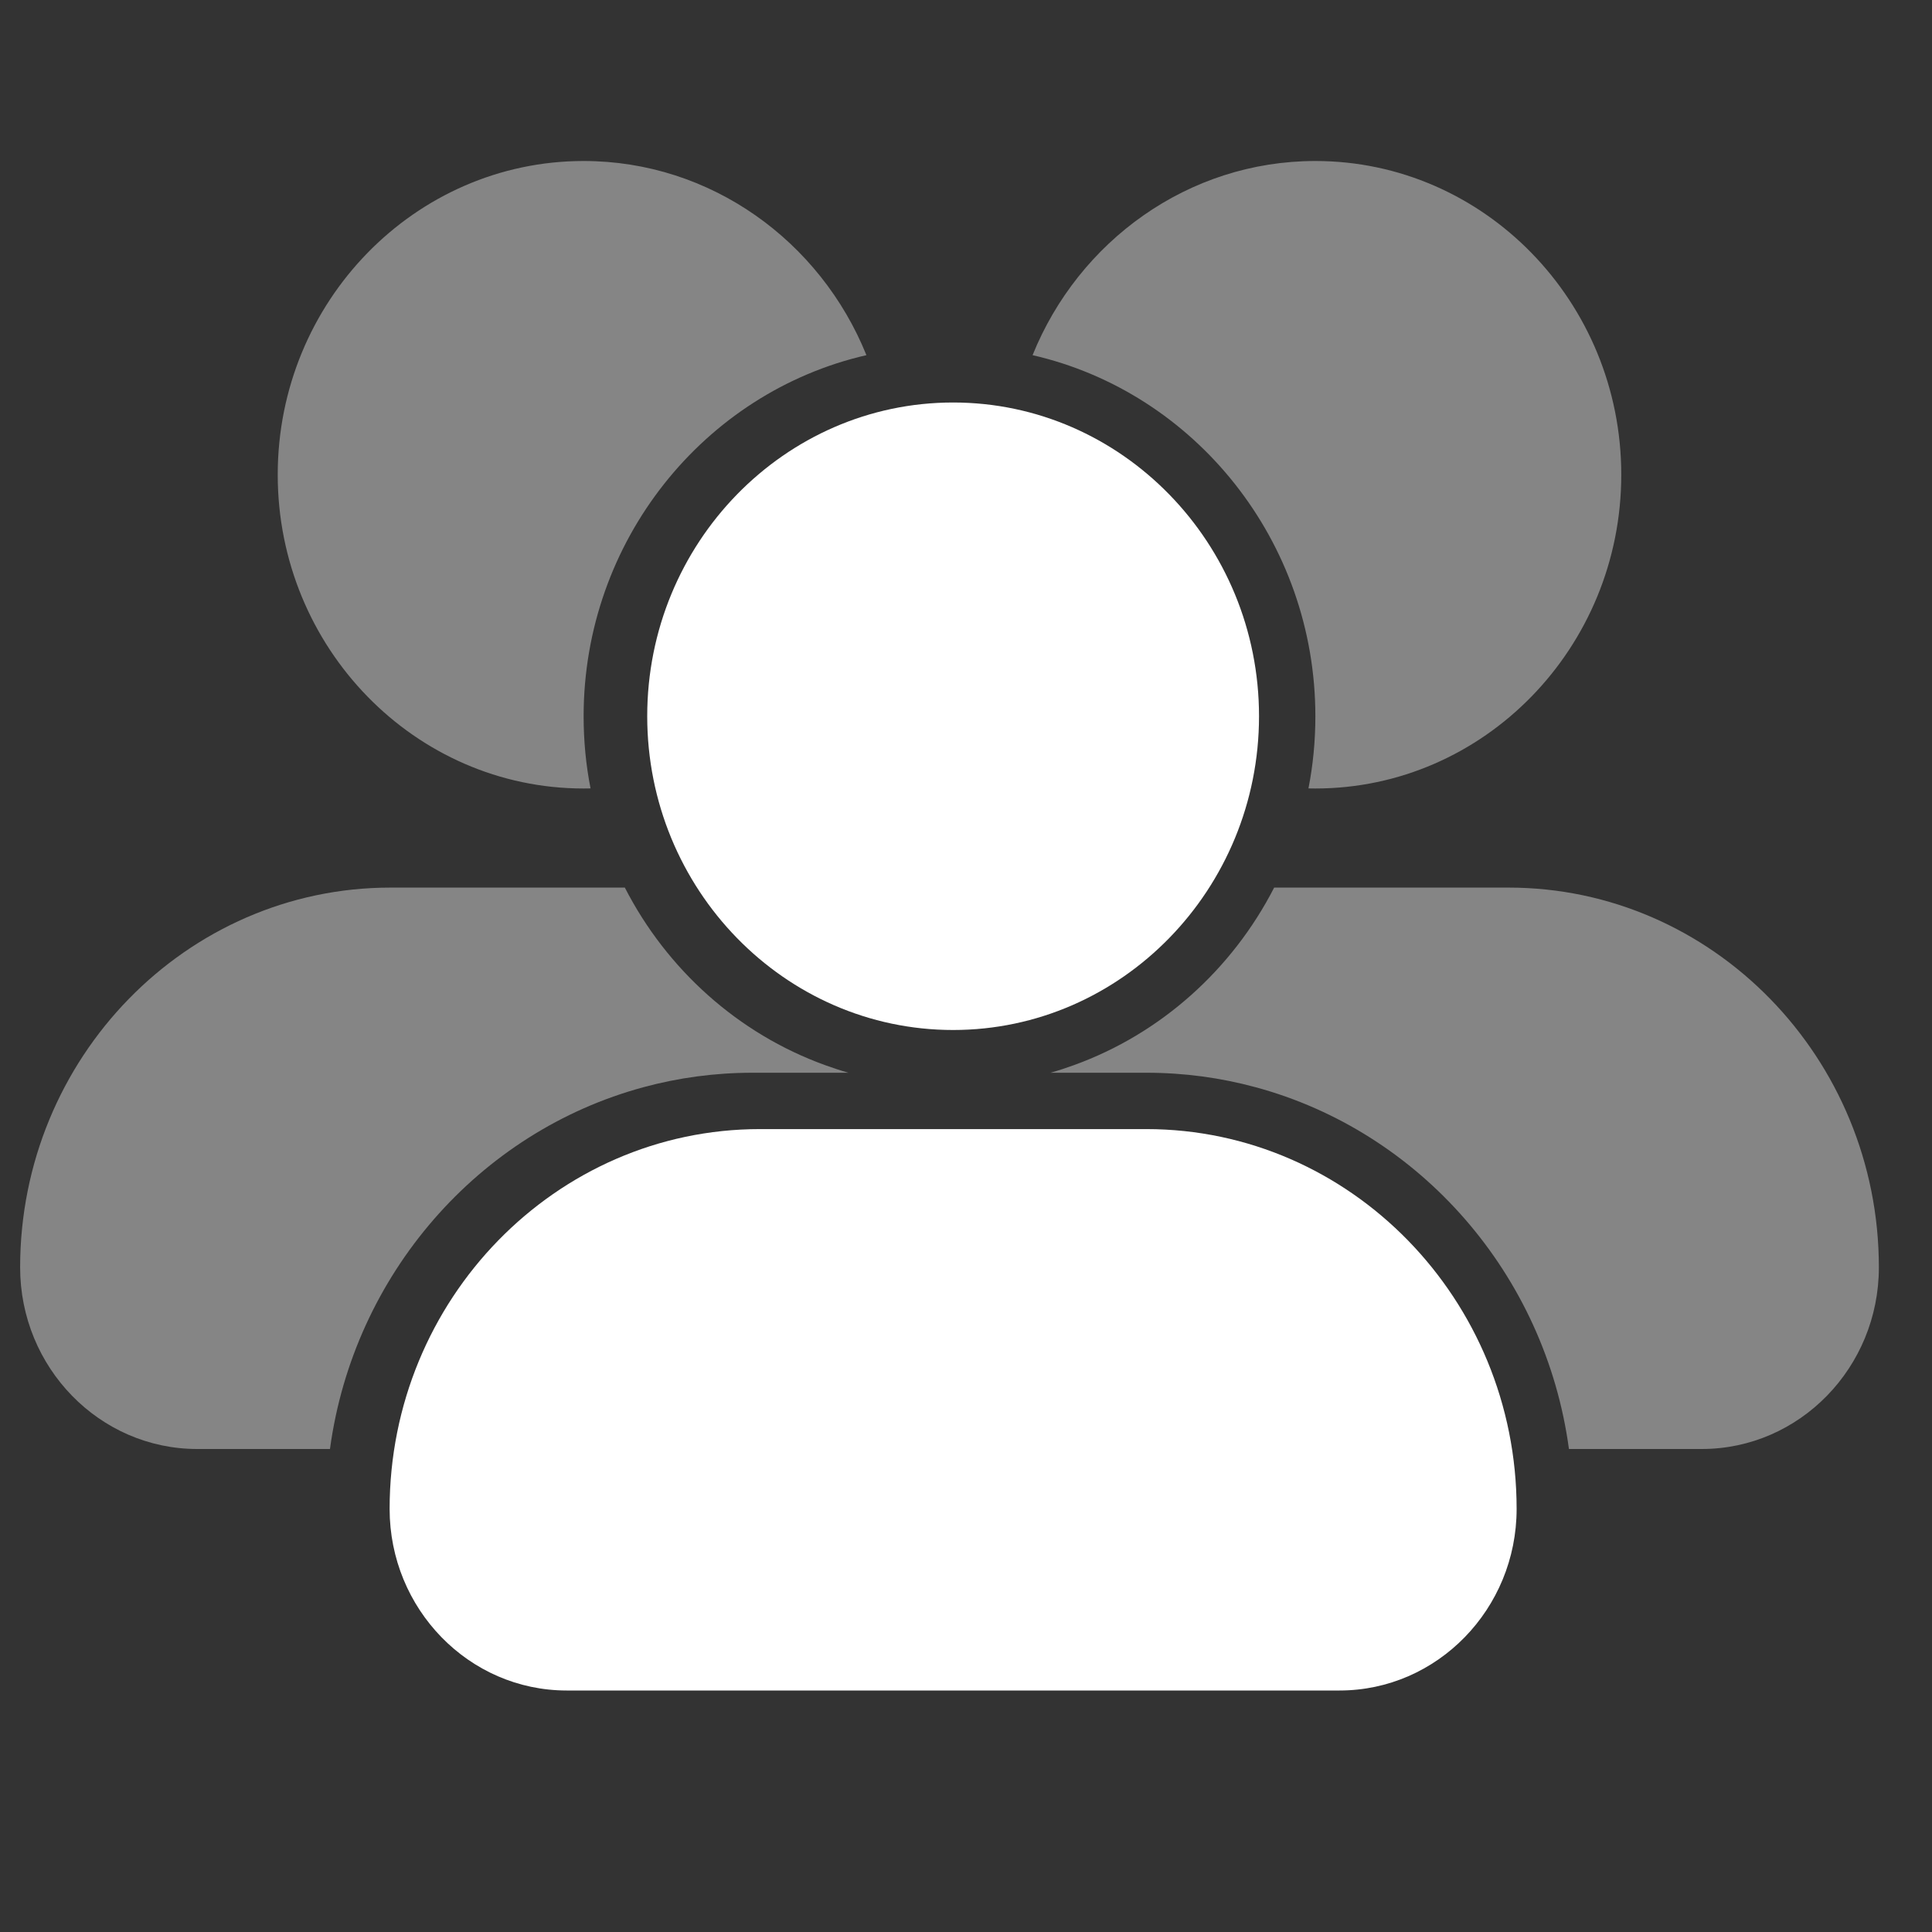
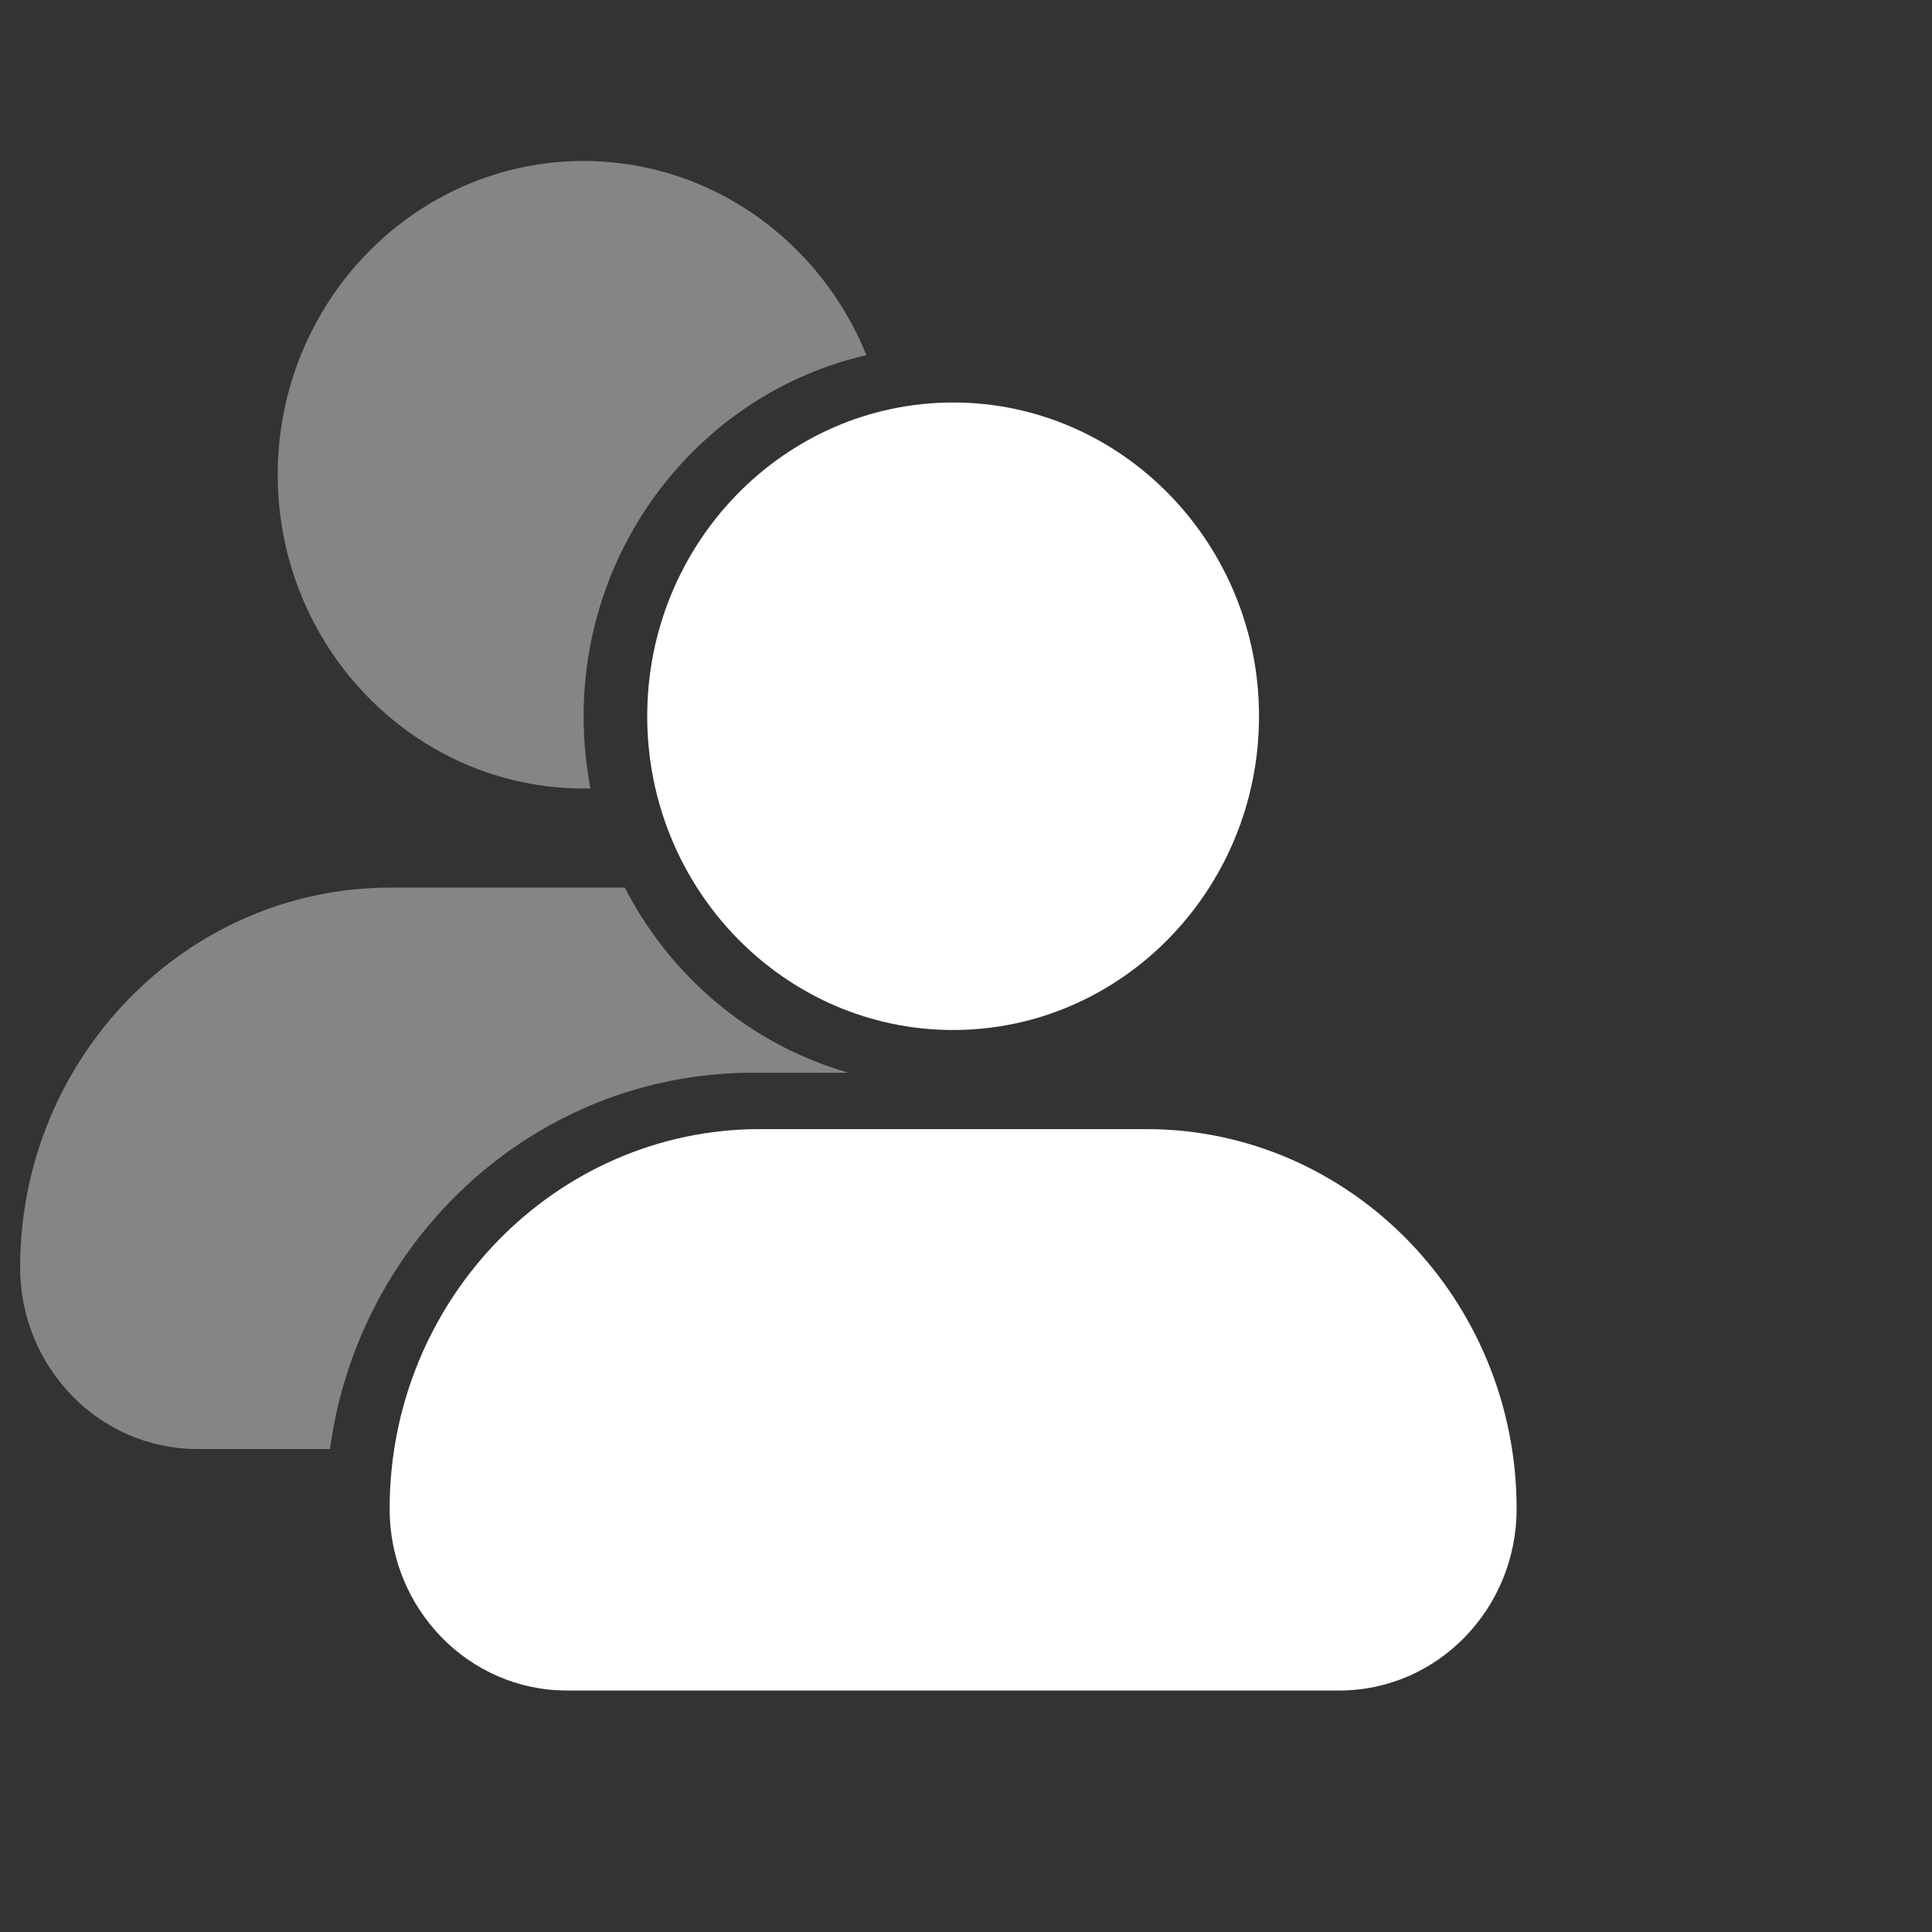
<svg xmlns="http://www.w3.org/2000/svg" width="24" height="24" viewBox="0 0 24 24" fill="none">
  <rect x="0" y="0" width="24" height="24" fill="#333333" stroke="none" />
  <g clip-path="url(#clip0_457_800)">
-     <path d="M20.14 5.897C20.14 3.749 18.435 2 16.34 2C14.758 2 13.398 2.998 12.827 4.412C14.845 4.874 16.34 6.722 16.34 8.898C16.34 9.204 16.311 9.504 16.254 9.794C16.283 9.795 16.311 9.795 16.34 9.795C18.435 9.795 20.14 8.046 20.14 5.897Z" fill="white" fill-opacity="0.4" />
-     <path d="M21.14 18C22.354 18 23.34 16.988 23.34 15.744C23.34 13.143 21.276 11.026 18.74 11.026H15.828C15.306 12.044 14.42 12.841 13.342 13.231C13.251 13.264 13.158 13.295 13.064 13.322L13.049 13.326H14.241C14.709 13.326 15.162 13.388 15.594 13.505C17.642 14.057 19.197 15.832 19.49 18H21.14Z" fill="white" fill-opacity="0.4" />
    <path d="M3.45 5.897C3.45 3.749 5.154 2 7.25 2C8.832 2 10.192 2.998 10.763 4.412C8.744 4.874 7.25 6.722 7.25 8.898C7.25 9.204 7.279 9.504 7.336 9.794C7.307 9.795 7.278 9.795 7.25 9.795C5.154 9.795 3.45 8.046 3.45 5.897Z" fill="white" fill-opacity="0.4" />
    <path d="M2.45 18C1.236 18 0.25 16.988 0.25 15.744C0.25 13.143 2.314 11.026 4.85 11.026H7.762C8.284 12.044 9.17 12.841 10.248 13.231C10.339 13.264 10.432 13.295 10.526 13.322L10.541 13.326H9.349C8.881 13.326 8.428 13.388 7.996 13.505C5.948 14.057 4.393 15.832 4.099 18H2.45Z" fill="white" fill-opacity="0.4" />
    <path d="M8.04 8.897C8.04 6.749 9.745 5 11.84 5C13.935 5 15.64 6.749 15.64 8.897C15.64 11.046 13.935 12.795 11.84 12.795C9.745 12.795 8.04 11.046 8.04 8.897ZM14.24 14.026H9.44C6.904 14.026 4.84 16.143 4.84 18.744C4.84 19.988 5.826 21 7.04 21H16.64C17.853 21 18.84 19.988 18.84 18.744C18.84 16.143 16.776 14.026 14.24 14.026Z" fill="white" />
  </g>
  <defs>
    <clipPath id="clip0_457_800">
      <rect width="24" height="24" fill="white" />
    </clipPath>
  </defs>
</svg>